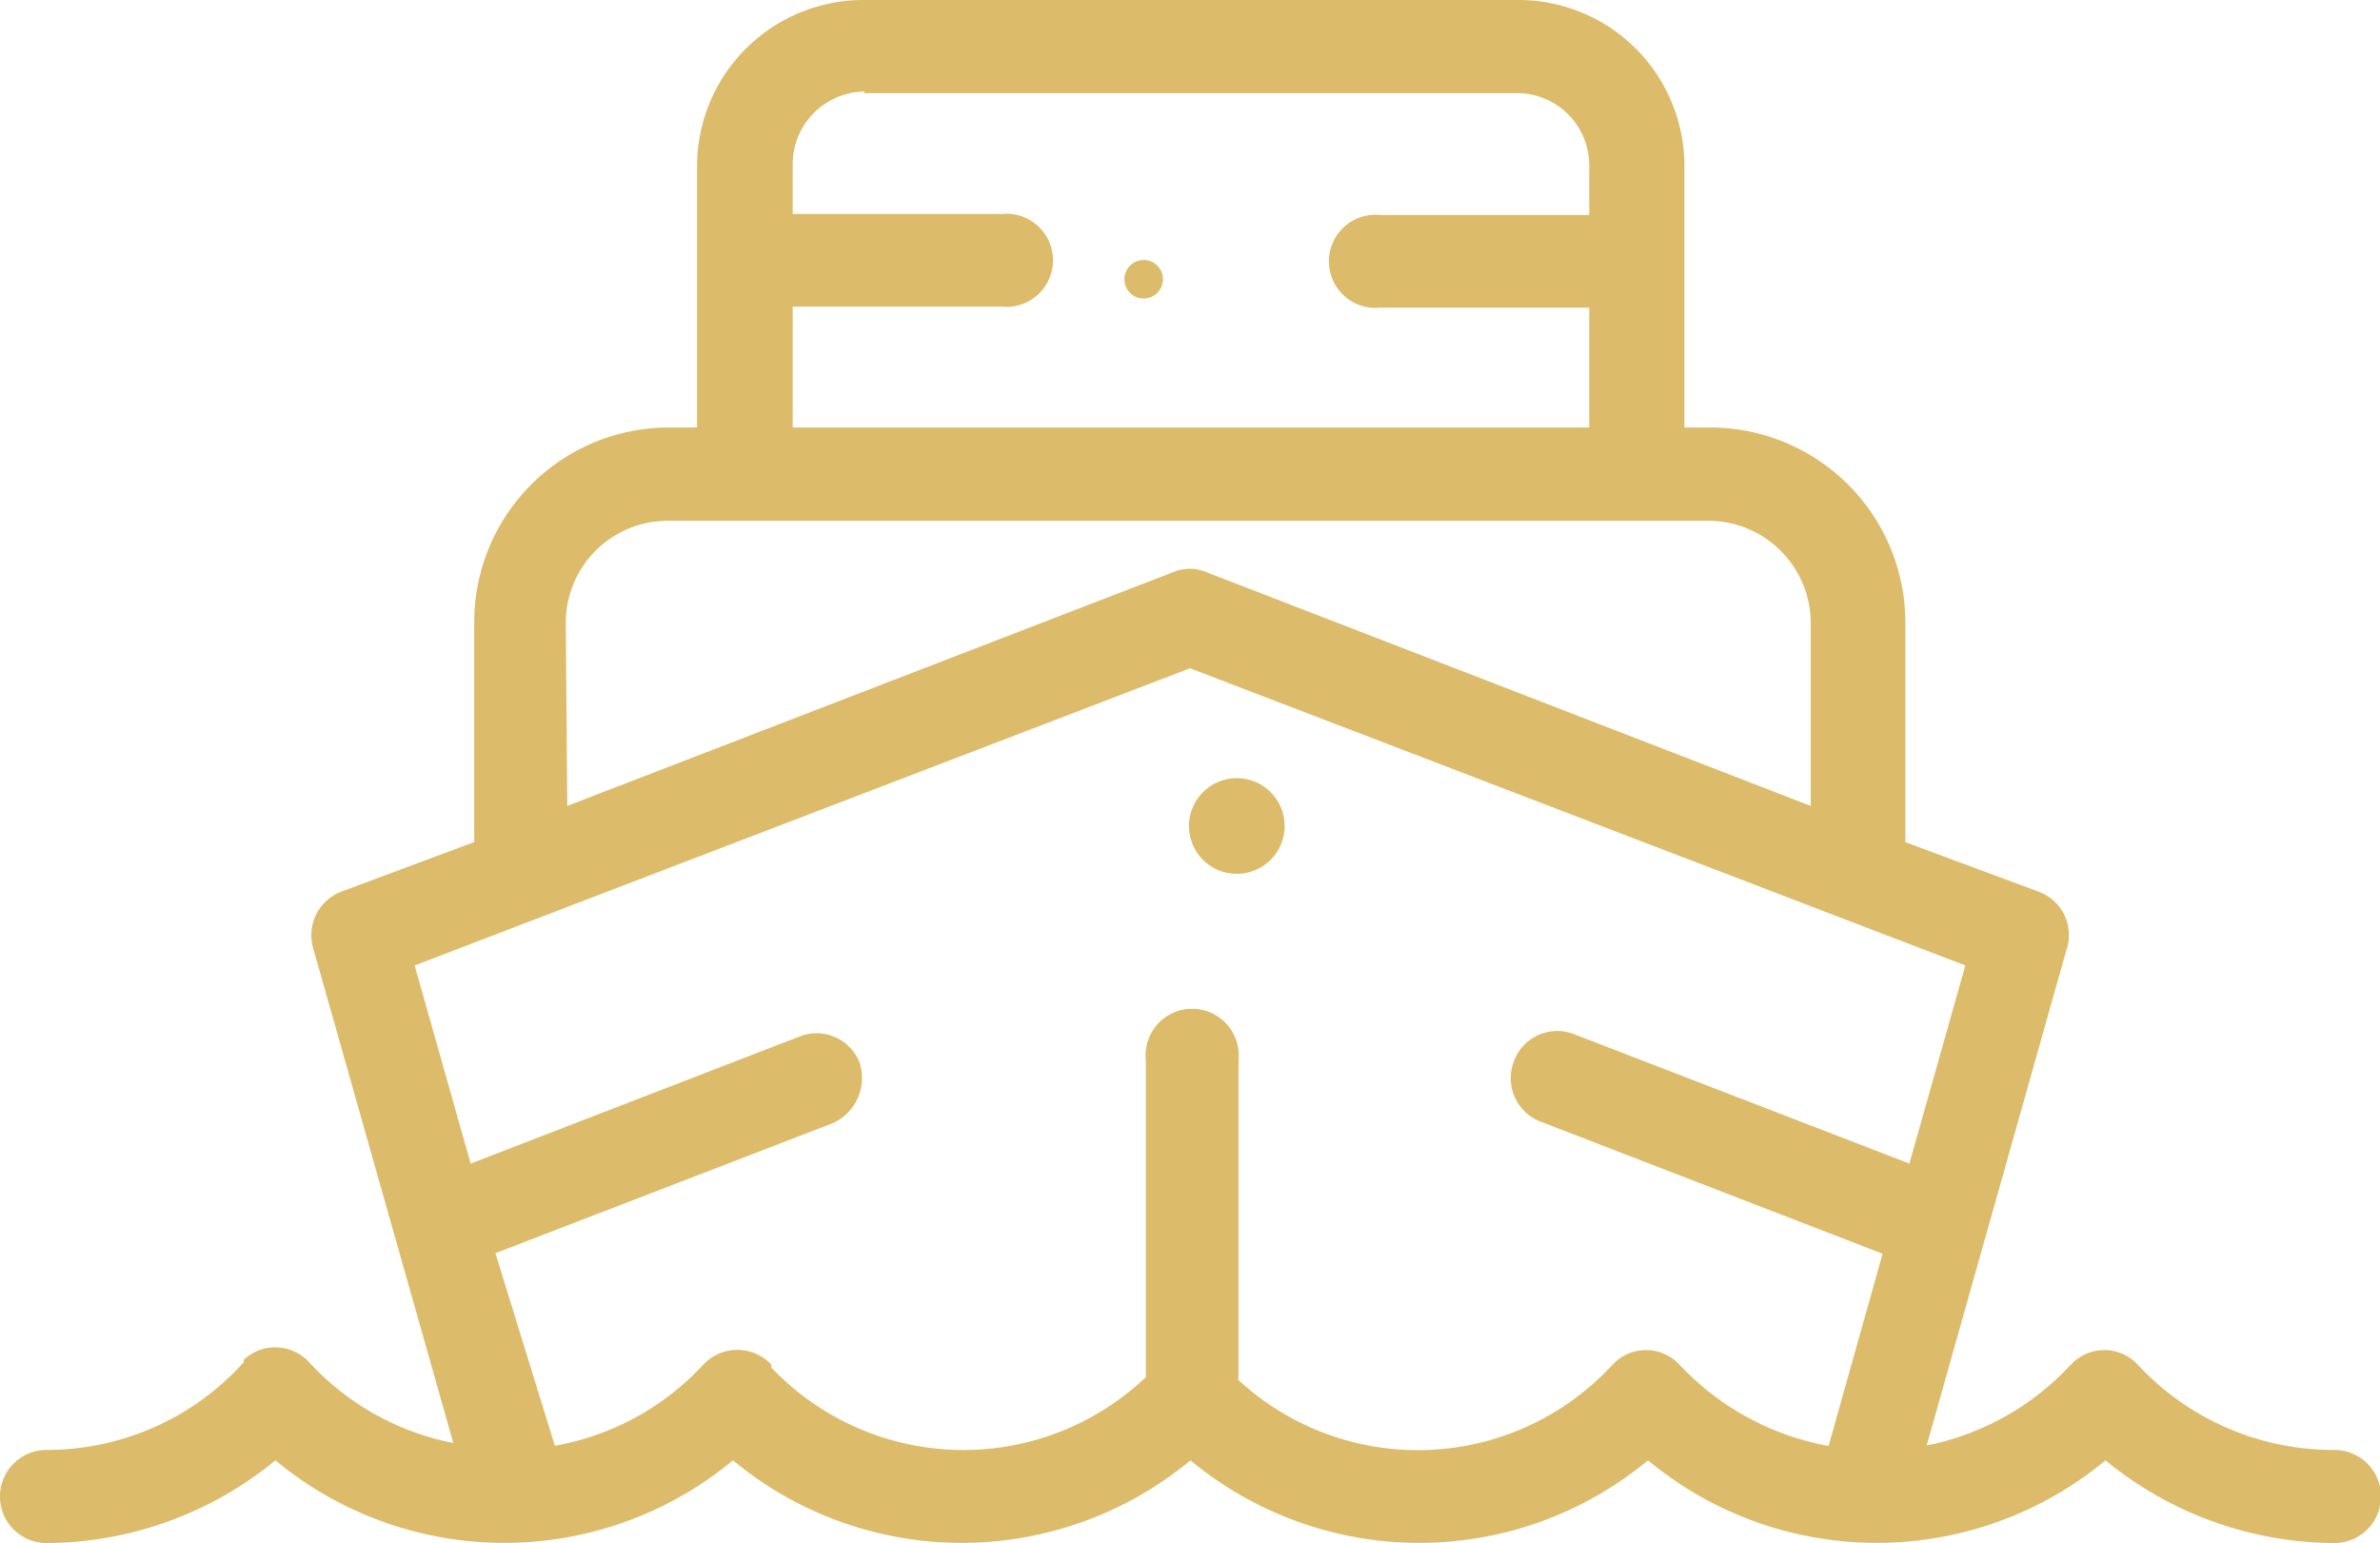
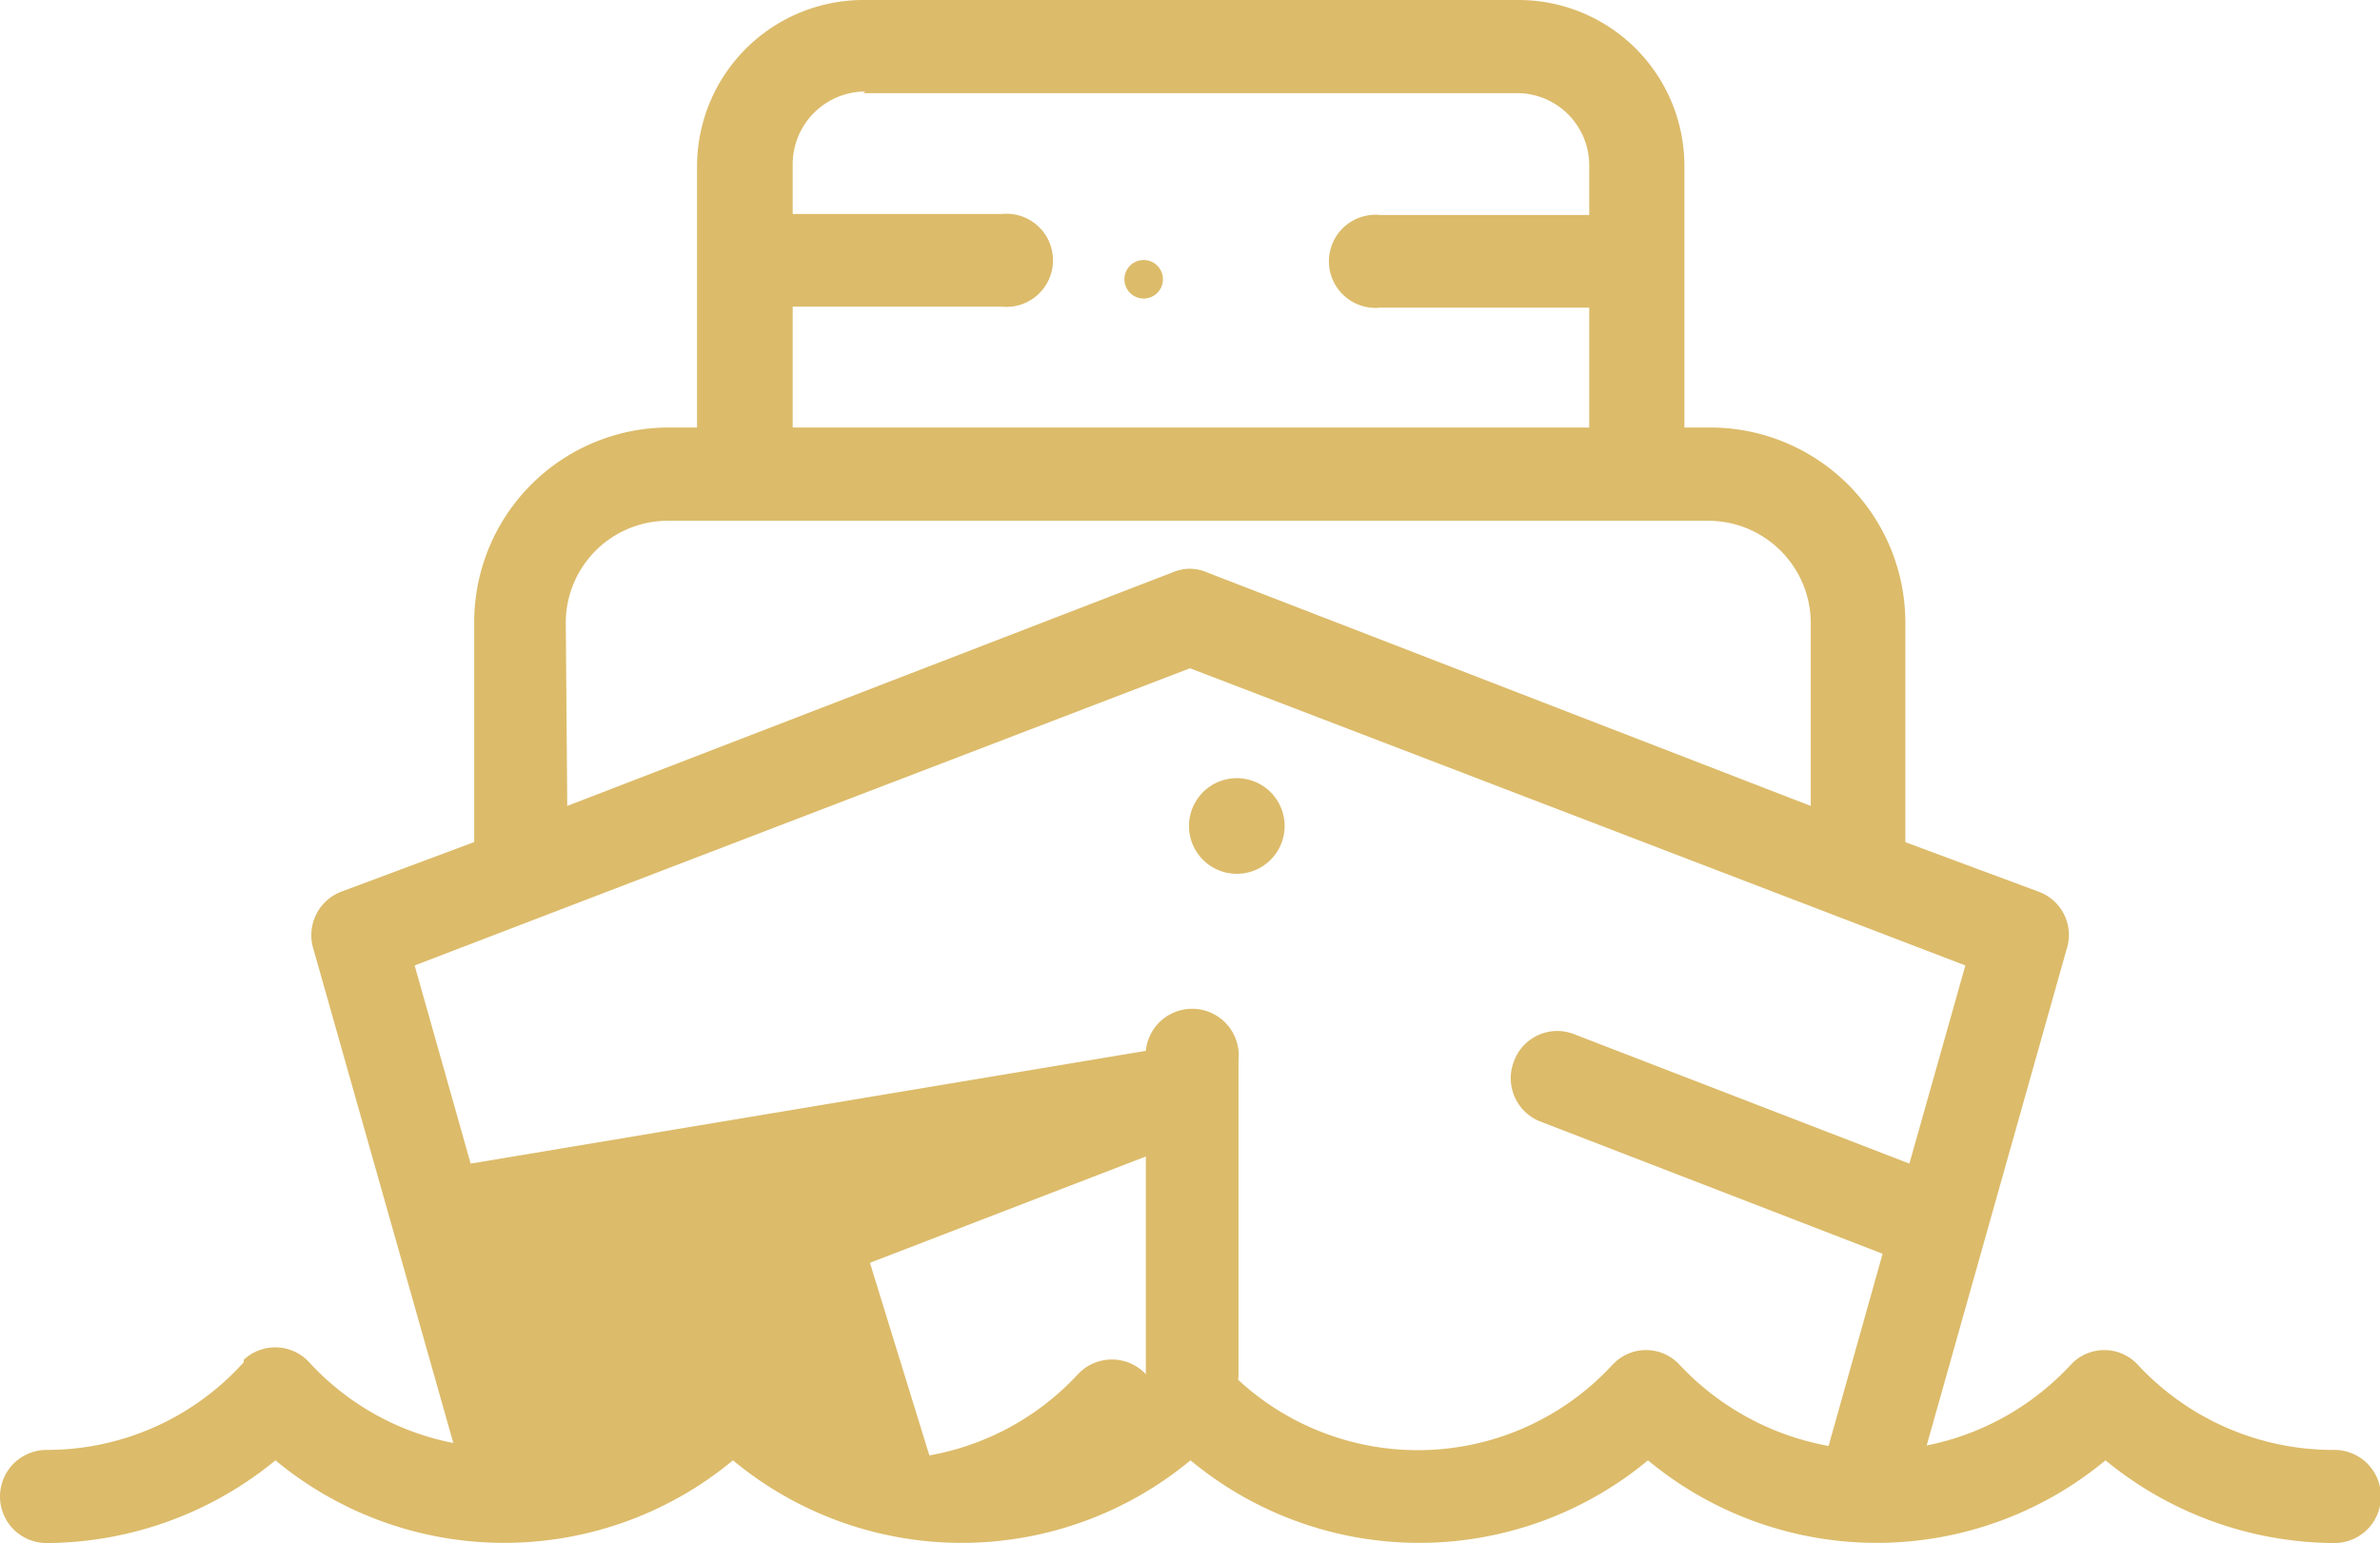
<svg xmlns="http://www.w3.org/2000/svg" id="boat_prow" width="49.42" height="32.045" viewBox="0 0 49.42 32.045">
  <g id="Group_13" data-name="Group 13" transform="translate(0 0)">
-     <path id="Path_5" data-name="Path 5" d="M48.443,30.111A5.535,5.535,0,0,1,44.4,28.352a.946.946,0,0,0-1.348-.062l-.062.062a5.555,5.555,0,0,1-2.983,1.667l2.9-10.287a.957.957,0,0,0-.576-1.214l-2.767-1.029V12.931a4.053,4.053,0,0,0-4.043-4.053h-.545V3.446A3.446,3.446,0,0,0,31.489,0H17.92a3.457,3.457,0,0,0-3.446,3.446V8.878H13.9a4.043,4.043,0,0,0-4.053,4.053v4.557L7.088,18.517A.967.967,0,0,0,6.5,19.68L9.413,29.967A5.493,5.493,0,0,1,6.419,28.29a.957.957,0,0,0-1.358-.051v.051A5.493,5.493,0,0,1,.967,30.111a.967.967,0,1,0,0,1.934A7.541,7.541,0,0,0,5.72,30.327a7.438,7.438,0,0,0,9.5,0,7.438,7.438,0,0,0,9.5,0,7.438,7.438,0,0,0,9.5,0,7.438,7.438,0,0,0,9.5,0,7.541,7.541,0,0,0,4.753,1.718.967.967,0,1,0,0-1.934ZM17.92,1.934H31.489A1.5,1.5,0,0,1,33,3.436V4.465H28.66a.967.967,0,1,0,0,1.924H33v2.49H16.46V6.368H20.8a.967.967,0,1,0,0-1.924H16.46V3.415A1.512,1.512,0,0,1,17.972,1.9Zm-6.172,11a2.119,2.119,0,0,1,2.119-2.119h21.6A2.129,2.129,0,0,1,37.6,12.931v3.806L25.05,11.882a.885.885,0,0,0-.689,0L11.779,16.737ZM31.983,23.29l7.109,2.747L37.97,30.029a5.617,5.617,0,0,1-3.086-1.677.946.946,0,0,0-1.348-.062l-.062.062a5.493,5.493,0,0,1-7.767.3l.01-.051V22.015a.967.967,0,1,0-1.924,0V28.6a5.5,5.5,0,0,1-7.777-.2v-.062a.967.967,0,0,0-1.358-.051l-.051.051a5.514,5.514,0,0,1-3.086,1.687l-1.234-4,7.006-2.7a1.029,1.029,0,0,0,.556-1.255.957.957,0,0,0-1.245-.545L9.773,24.165,8.61,20.05l16.1-6.172,16.1,6.172-1.162,4.115L32.693,21.48a.957.957,0,0,0-1.255.556.967.967,0,0,0,.545,1.255ZM23.753,5.4a.4.4,0,1,1-.01,0Zm1.965,12.746a.993.993,0,1,0-.072,0Z" transform="translate(0 0)" fill="#dcbb6a" />
+     <path id="Path_5" data-name="Path 5" d="M48.443,30.111A5.535,5.535,0,0,1,44.4,28.352a.946.946,0,0,0-1.348-.062l-.062.062a5.555,5.555,0,0,1-2.983,1.667l2.9-10.287a.957.957,0,0,0-.576-1.214l-2.767-1.029V12.931a4.053,4.053,0,0,0-4.043-4.053h-.545V3.446A3.446,3.446,0,0,0,31.489,0H17.92a3.457,3.457,0,0,0-3.446,3.446V8.878H13.9a4.043,4.043,0,0,0-4.053,4.053v4.557L7.088,18.517A.967.967,0,0,0,6.5,19.68L9.413,29.967A5.493,5.493,0,0,1,6.419,28.29a.957.957,0,0,0-1.358-.051v.051A5.493,5.493,0,0,1,.967,30.111a.967.967,0,1,0,0,1.934A7.541,7.541,0,0,0,5.72,30.327a7.438,7.438,0,0,0,9.5,0,7.438,7.438,0,0,0,9.5,0,7.438,7.438,0,0,0,9.5,0,7.438,7.438,0,0,0,9.5,0,7.541,7.541,0,0,0,4.753,1.718.967.967,0,1,0,0-1.934ZM17.92,1.934H31.489A1.5,1.5,0,0,1,33,3.436V4.465H28.66a.967.967,0,1,0,0,1.924H33v2.49H16.46V6.368H20.8a.967.967,0,1,0,0-1.924H16.46V3.415A1.512,1.512,0,0,1,17.972,1.9Zm-6.172,11a2.119,2.119,0,0,1,2.119-2.119h21.6A2.129,2.129,0,0,1,37.6,12.931v3.806L25.05,11.882a.885.885,0,0,0-.689,0L11.779,16.737ZM31.983,23.29l7.109,2.747L37.97,30.029a5.617,5.617,0,0,1-3.086-1.677.946.946,0,0,0-1.348-.062l-.062.062a5.493,5.493,0,0,1-7.767.3l.01-.051V22.015a.967.967,0,1,0-1.924,0V28.6v-.062a.967.967,0,0,0-1.358-.051l-.051.051a5.514,5.514,0,0,1-3.086,1.687l-1.234-4,7.006-2.7a1.029,1.029,0,0,0,.556-1.255.957.957,0,0,0-1.245-.545L9.773,24.165,8.61,20.05l16.1-6.172,16.1,6.172-1.162,4.115L32.693,21.48a.957.957,0,0,0-1.255.556.967.967,0,0,0,.545,1.255ZM23.753,5.4a.4.4,0,1,1-.01,0Zm1.965,12.746a.993.993,0,1,0-.072,0Z" transform="translate(0 0)" fill="#dcbb6a" />
  </g>
</svg>